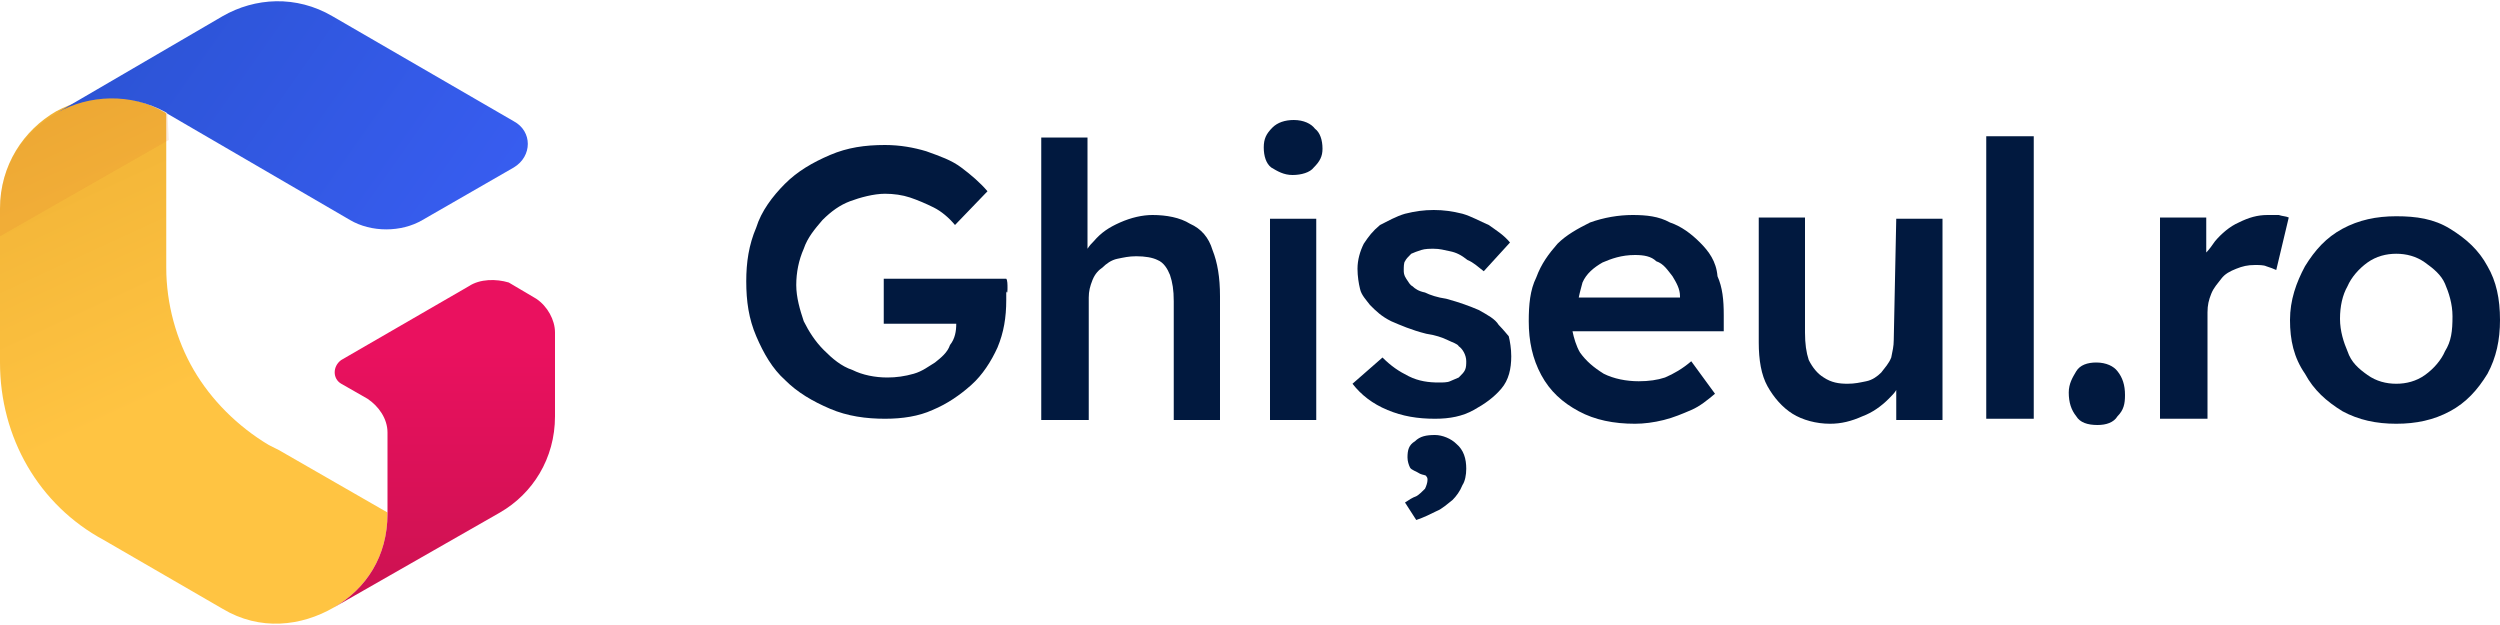
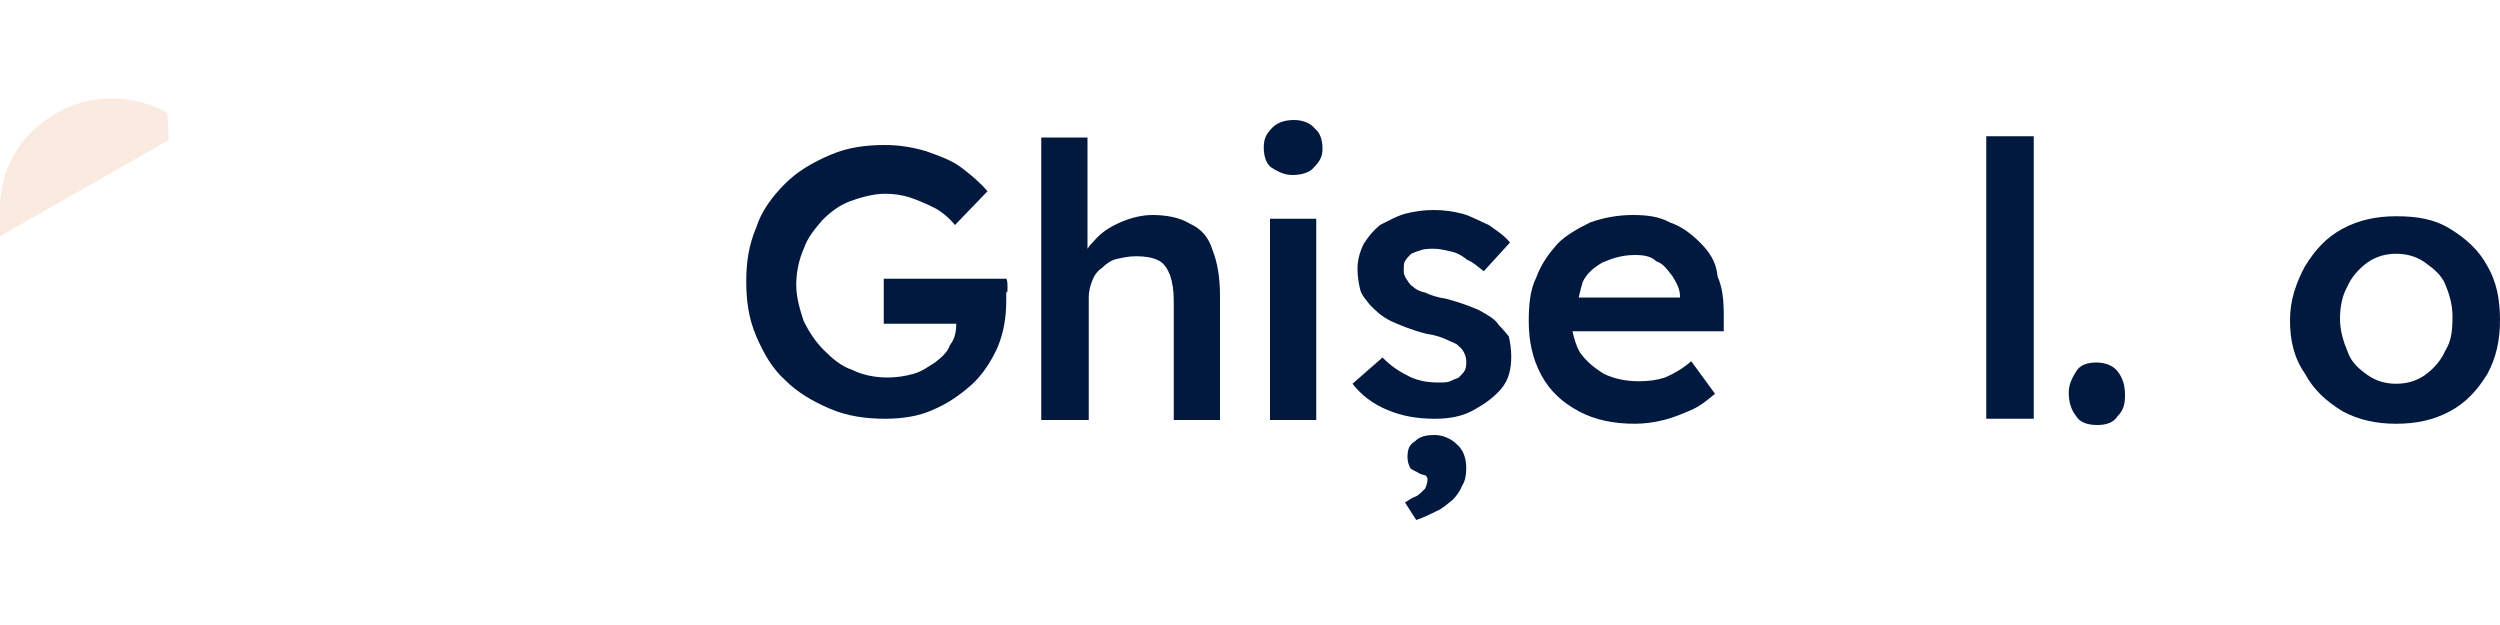
<svg xmlns="http://www.w3.org/2000/svg" id="Layer_1" x="0px" y="0px" viewBox="0 0 200 50" style="enable-background:new 0 0 200 50;" xml:space="preserve">
  <style type="text/css">	.st0{fill:url(#SVGID_1_);}	.st1{fill:url(#SVGID_2_);}	.st2{fill:url(#SVGID_3_);}	.st3{opacity:0.15;fill:#DD772A;enable-background:new    ;}	.st4{fill:#01193F;}</style>
  <g>
    <g>
      <g>
        <linearGradient id="SVGID_1_" gradientUnits="userSpaceOnUse" x1="2.212" y1="6.042" x2="13.177" y2="29.798" gradientTransform="matrix(1 0 0 1 0 2)">
          <stop offset="0" style="stop-color:#EFB135" />
          <stop offset="1" style="stop-color:#FFC442" />
        </linearGradient>
-         <path class="st0" d="M22.3,36l8.7,5v0.1c0,3.4-1.7,6-4.3,7.5c-2.6,1.5-5.9,1.9-8.9,0.1l-9.5-5.5C3.1,40.4,0,35,0,29V16.7     c0-3.5,1.9-6.3,4.5-7.8c2.6-1.4,5.8-1.6,8.7,0.1l0.1,0.1v12.3c0,2.9,0.8,5.8,2.2,8.2s3.5,4.5,6,6L22.3,36z" />
      </g>
      <linearGradient id="SVGID_2_" gradientUnits="userSpaceOnUse" x1="40.413" y1="19.645" x2="3.499" y2="-6.304" gradientTransform="matrix(1 0 0 1 0 2)">
        <stop offset="0" style="stop-color:#395EF3" />
        <stop offset="1" style="stop-color:#2951CE" />
      </linearGradient>
-       <path class="st1" d="M41.1,13.4l-7.3,4.2c-1.7,1-4.1,1-5.8,0L13.4,9.1l-0.1-0.1c-2.9-1.6-6.2-1.4-8.7,0l13.2-7.7    c2.6-1.5,5.9-1.7,8.8,0l14.5,8.4C42.6,10.5,42.6,12.5,41.1,13.4z" />
      <linearGradient id="SVGID_3_" gradientUnits="userSpaceOnUse" x1="35.54" y1="50.337" x2="35.54" y2="25.649" gradientTransform="matrix(1 0 0 1 0 2)">
        <stop offset="0" style="stop-color:#C6124E" />
        <stop offset="1" style="stop-color:#EA115F" />
      </linearGradient>
-       <path class="st2" d="M37.5,22.9l-10.2,5.9c-0.7,0.5-0.7,1.5,0,1.9l2.1,1.2c0.9,0.6,1.6,1.6,1.6,2.7V41v0.1c0,3.4-1.7,6-4.3,7.5    L40,41c2.6-1.5,4.4-4.3,4.4-7.7v-6.7c0-1-0.6-2.1-1.5-2.7l-2.2-1.3C39.7,22.3,38.4,22.3,37.5,22.9z" />
      <path class="st3" d="M13.4,9.1l-0.1-0.1c-2.9-1.6-6.2-1.4-8.7,0C1.9,10.5,0,13.2,0,16.7v2.2l13.5-7.7L13.4,9.1L13.4,9.1z" />
    </g>
    <g>
      <g>
        <path class="st4" d="M80.6,23c0-0.2,0-0.6-0.1-0.7h-9.8v3.6h5.8l0,0c0,0.6-0.1,1.2-0.5,1.7c-0.2,0.6-0.7,1-1.2,1.4     c-0.5,0.3-1,0.7-1.7,0.9c-0.7,0.2-1.4,0.3-2.1,0.3c-1,0-2-0.2-2.8-0.6c-0.9-0.3-1.6-0.9-2.3-1.6s-1.2-1.5-1.6-2.3     c-0.3-0.9-0.6-1.9-0.6-2.9c0-1,0.2-2,0.6-2.9c0.3-0.9,0.9-1.6,1.5-2.3c0.7-0.7,1.4-1.2,2.2-1.5c0.8-0.3,1.9-0.6,2.8-0.6     c0.7,0,1.4,0.1,2,0.3c0.6,0.2,1.3,0.5,1.9,0.8c0.6,0.3,1.2,0.8,1.7,1.4l2.6-2.7c-0.6-0.7-1.3-1.3-2.1-1.9     c-0.8-0.6-1.7-0.9-2.8-1.3c-1-0.3-2.1-0.5-3.3-0.5c-1.6,0-3,0.2-4.4,0.8c-1.4,0.6-2.6,1.3-3.6,2.3c-1,1-1.9,2.2-2.3,3.5     c-0.6,1.4-0.8,2.8-0.8,4.3c0,1.6,0.2,3,0.8,4.4c0.6,1.4,1.3,2.6,2.3,3.5c1,1,2.2,1.7,3.6,2.3c1.4,0.6,2.9,0.8,4.4,0.8     c1.4,0,2.7-0.2,3.8-0.7c1.2-0.5,2.2-1.2,3.1-2c0.9-0.8,1.6-1.9,2.1-3c0.5-1.2,0.7-2.4,0.7-3.8c0-0.2,0-0.3,0-0.7     C80.6,23.6,80.6,23.2,80.6,23z" />
        <path class="st4" d="M95.2,17.9c-0.8-0.5-1.9-0.7-3-0.7c-0.8,0-1.7,0.2-2.6,0.6s-1.5,0.8-2.1,1.5c-0.2,0.2-0.3,0.3-0.5,0.6V11     h-3.7v22.6c0.2,0,0.6,0,0.9,0s0.7,0,1,0h1.9v-9.8c0-0.5,0.1-0.9,0.3-1.4c0.2-0.5,0.5-0.8,0.8-1c0.3-0.3,0.7-0.6,1.2-0.7     s0.9-0.2,1.5-0.2c0.7,0,1.3,0.1,1.7,0.3c0.5,0.2,0.8,0.7,1,1.2c0.2,0.6,0.3,1.2,0.3,2.1v9.5h3.7v-9.9c0-1.5-0.2-2.7-0.6-3.7     C96.7,19,96.1,18.3,95.2,17.9z" />
        <rect x="101.6" y="17.5" class="st4" width="3.7" height="16.1" />
        <path class="st4" d="M103.5,9.6c-0.7,0-1.3,0.2-1.7,0.6c-0.5,0.5-0.7,0.9-0.7,1.6c0,0.7,0.2,1.3,0.6,1.6c0.5,0.3,1,0.6,1.7,0.6     c0.7,0,1.4-0.2,1.7-0.6c0.5-0.5,0.7-0.9,0.7-1.5c0-0.7-0.2-1.3-0.6-1.6C104.9,9.9,104.3,9.6,103.5,9.6z" />
        <path class="st4" d="M119.9,26c-0.3-0.5-0.9-0.8-1.6-1.2c-0.7-0.3-1.5-0.6-2.6-0.9c-0.7-0.1-1.3-0.3-1.7-0.5     c-0.5-0.1-0.8-0.3-1-0.5c-0.2-0.1-0.3-0.3-0.5-0.6s-0.2-0.5-0.2-0.7c0-0.2,0-0.6,0.1-0.7c0.1-0.2,0.2-0.3,0.5-0.6     c0.2-0.1,0.5-0.2,0.8-0.3s0.7-0.1,1-0.1c0.5,0,0.8,0.1,1.3,0.2s0.9,0.3,1.4,0.7c0.5,0.2,0.9,0.6,1.3,0.9l2.1-2.3     c-0.5-0.6-1-0.9-1.7-1.4c-0.7-0.3-1.4-0.7-2.1-0.9c-0.8-0.2-1.5-0.3-2.3-0.3c-0.8,0-1.5,0.1-2.3,0.3c-0.7,0.2-1.4,0.6-2,0.9     c-0.6,0.5-0.9,0.9-1.3,1.5c-0.3,0.6-0.5,1.3-0.5,2c0,0.6,0.1,1.2,0.2,1.6c0.1,0.5,0.5,0.9,0.8,1.3c0.5,0.5,0.9,0.9,1.7,1.3     c0.7,0.3,1.6,0.7,2.8,1c0.7,0.1,1.3,0.3,1.7,0.5s0.8,0.3,0.9,0.5c0.3,0.2,0.6,0.7,0.6,1.2c0,0.2,0,0.5-0.1,0.7     c-0.1,0.2-0.2,0.3-0.5,0.6c-0.2,0.1-0.5,0.2-0.7,0.3c-0.2,0.1-0.6,0.1-0.9,0.1c-0.8,0-1.6-0.1-2.4-0.5s-1.4-0.8-2.1-1.5l-2.4,2.1     c0.7,0.9,1.6,1.6,2.8,2.1c1.2,0.5,2.4,0.7,3.8,0.7c1.2,0,2.2-0.2,3.1-0.7c0.9-0.5,1.6-1,2.2-1.7s0.8-1.6,0.8-2.6     c0-0.6-0.1-1.2-0.2-1.6C120.6,26.8,120.3,26.4,119.9,26z" />
        <path class="st4" d="M114.8,34.8c-0.7,0-1.2,0.1-1.6,0.5c-0.5,0.3-0.6,0.7-0.6,1.3c0,0.3,0.1,0.6,0.2,0.8s0.5,0.3,0.8,0.5     c0.2,0.1,0.5,0.1,0.5,0.2c0.1,0.1,0.1,0.2,0.1,0.3c0,0.2-0.1,0.5-0.2,0.7c-0.2,0.2-0.5,0.5-0.7,0.6c-0.3,0.1-0.6,0.3-0.9,0.5     l0.9,1.4c0.6-0.2,1.2-0.5,1.6-0.7c0.5-0.2,0.9-0.6,1.3-0.9c0.3-0.3,0.6-0.7,0.8-1.2c0.2-0.3,0.3-0.8,0.3-1.3c0-0.8-0.2-1.5-0.8-2     C116.1,35.1,115.4,34.8,114.8,34.8z" />
        <path class="st4" d="M136,19.4c-0.7-0.7-1.5-1.3-2.4-1.6c-0.9-0.5-1.9-0.6-3-0.6s-2.3,0.2-3.4,0.6c-1,0.5-1.9,1-2.6,1.7     c-0.7,0.8-1.3,1.6-1.7,2.7c-0.5,1-0.6,2.2-0.6,3.5c0,1.6,0.3,3,1,4.3c0.7,1.3,1.7,2.2,3,2.9c1.3,0.7,2.8,1,4.5,1     c0.7,0,1.5-0.1,2.3-0.3c0.8-0.2,1.5-0.5,2.2-0.8c0.7-0.3,1.3-0.8,1.9-1.3l-1.9-2.6c-0.7,0.6-1.4,1-2.1,1.3     c-0.6,0.2-1.3,0.3-2.1,0.3c-1,0-2-0.2-2.8-0.6c-0.8-0.5-1.4-1-1.9-1.7c-0.3-0.5-0.5-1.2-0.6-1.7h12.1v-1.3c0-1.2-0.1-2.2-0.5-3.1     C137.3,20.9,136.7,20.1,136,19.4z M128.2,21c0.7-0.3,1.5-0.6,2.6-0.6c0.7,0,1.3,0.1,1.7,0.5c0.6,0.2,0.9,0.7,1.3,1.2     c0.3,0.5,0.6,1,0.6,1.6v0.1h-8.1c0.1-0.5,0.2-0.8,0.3-1.2C126.9,21.9,127.5,21.4,128.2,21z" />
-         <path class="st4" d="M151.5,27.2c0,0.5-0.1,0.9-0.2,1.4c-0.2,0.5-0.5,0.8-0.8,1.2c-0.3,0.3-0.7,0.6-1.2,0.7s-0.9,0.2-1.5,0.2     c-0.7,0-1.3-0.1-1.9-0.5c-0.5-0.3-0.9-0.8-1.2-1.4c-0.2-0.6-0.3-1.3-0.3-2.2v-9.2h-3.7v10c0,1.4,0.2,2.6,0.7,3.5     c0.5,0.9,1.2,1.7,2,2.2s1.9,0.8,3,0.8c0.9,0,1.7-0.2,2.6-0.6c0.8-0.3,1.5-0.8,2.1-1.4c0.2-0.2,0.5-0.5,0.6-0.7v2.4h3.7V17.5h-3.7     L151.5,27.2L151.5,27.2z" />
        <rect x="158.9" y="10.9" class="st4" width="3.8" height="22.6" />
        <path class="st4" d="M167.7,29c-0.7,0-1.3,0.2-1.6,0.7c-0.3,0.5-0.6,1-0.6,1.7c0,0.8,0.2,1.4,0.6,1.9c0.3,0.5,0.9,0.7,1.7,0.7     c0.7,0,1.3-0.2,1.6-0.7c0.5-0.5,0.6-1,0.6-1.7c0-0.8-0.2-1.4-0.6-1.9C169.1,29.3,168.5,29,167.7,29z" />
-         <path class="st4" d="M181.4,17.2c-0.8,0-1.5,0.2-2.3,0.6c-0.7,0.3-1.4,0.9-1.9,1.5c-0.2,0.3-0.5,0.7-0.7,0.9v-2.8h-3.7v16.1h3.8     V25c0-0.6,0.1-1,0.3-1.5c0.2-0.5,0.5-0.8,0.8-1.2s0.7-0.6,1.2-0.8s0.9-0.3,1.5-0.3c0.3,0,0.7,0,0.9,0.1c0.3,0.1,0.6,0.2,0.8,0.3     l1-4.2c-0.2-0.1-0.5-0.1-0.8-0.2C182.1,17.2,181.8,17.2,181.4,17.2z" />
        <path class="st4" d="M199,21.3c-0.7-1.3-1.7-2.2-3-3c-1.3-0.8-2.7-1-4.3-1s-3,0.3-4.3,1s-2.2,1.7-3,3c-0.7,1.3-1.2,2.7-1.2,4.3     c0,1.6,0.3,3,1.2,4.3c0.7,1.3,1.7,2.2,3,3c1.3,0.7,2.7,1,4.3,1s3-0.3,4.3-1c1.3-0.7,2.2-1.7,3-3c0.7-1.3,1-2.7,1-4.3     C200,23.9,199.7,22.5,199,21.3z M195.6,28.1c-0.3,0.7-0.9,1.4-1.6,1.9c-0.7,0.5-1.5,0.7-2.3,0.7s-1.6-0.2-2.3-0.7     c-0.7-0.5-1.3-1-1.6-1.9c-0.3-0.7-0.6-1.6-0.6-2.6s0.2-1.9,0.6-2.6c0.3-0.7,0.9-1.4,1.6-1.9c0.7-0.5,1.5-0.7,2.3-0.7     s1.6,0.2,2.3,0.7c0.7,0.5,1.3,1,1.6,1.7c0.3,0.7,0.6,1.6,0.6,2.6C196.2,26.5,196.1,27.3,195.6,28.1z" />
      </g>
    </g>
  </g>
</svg>